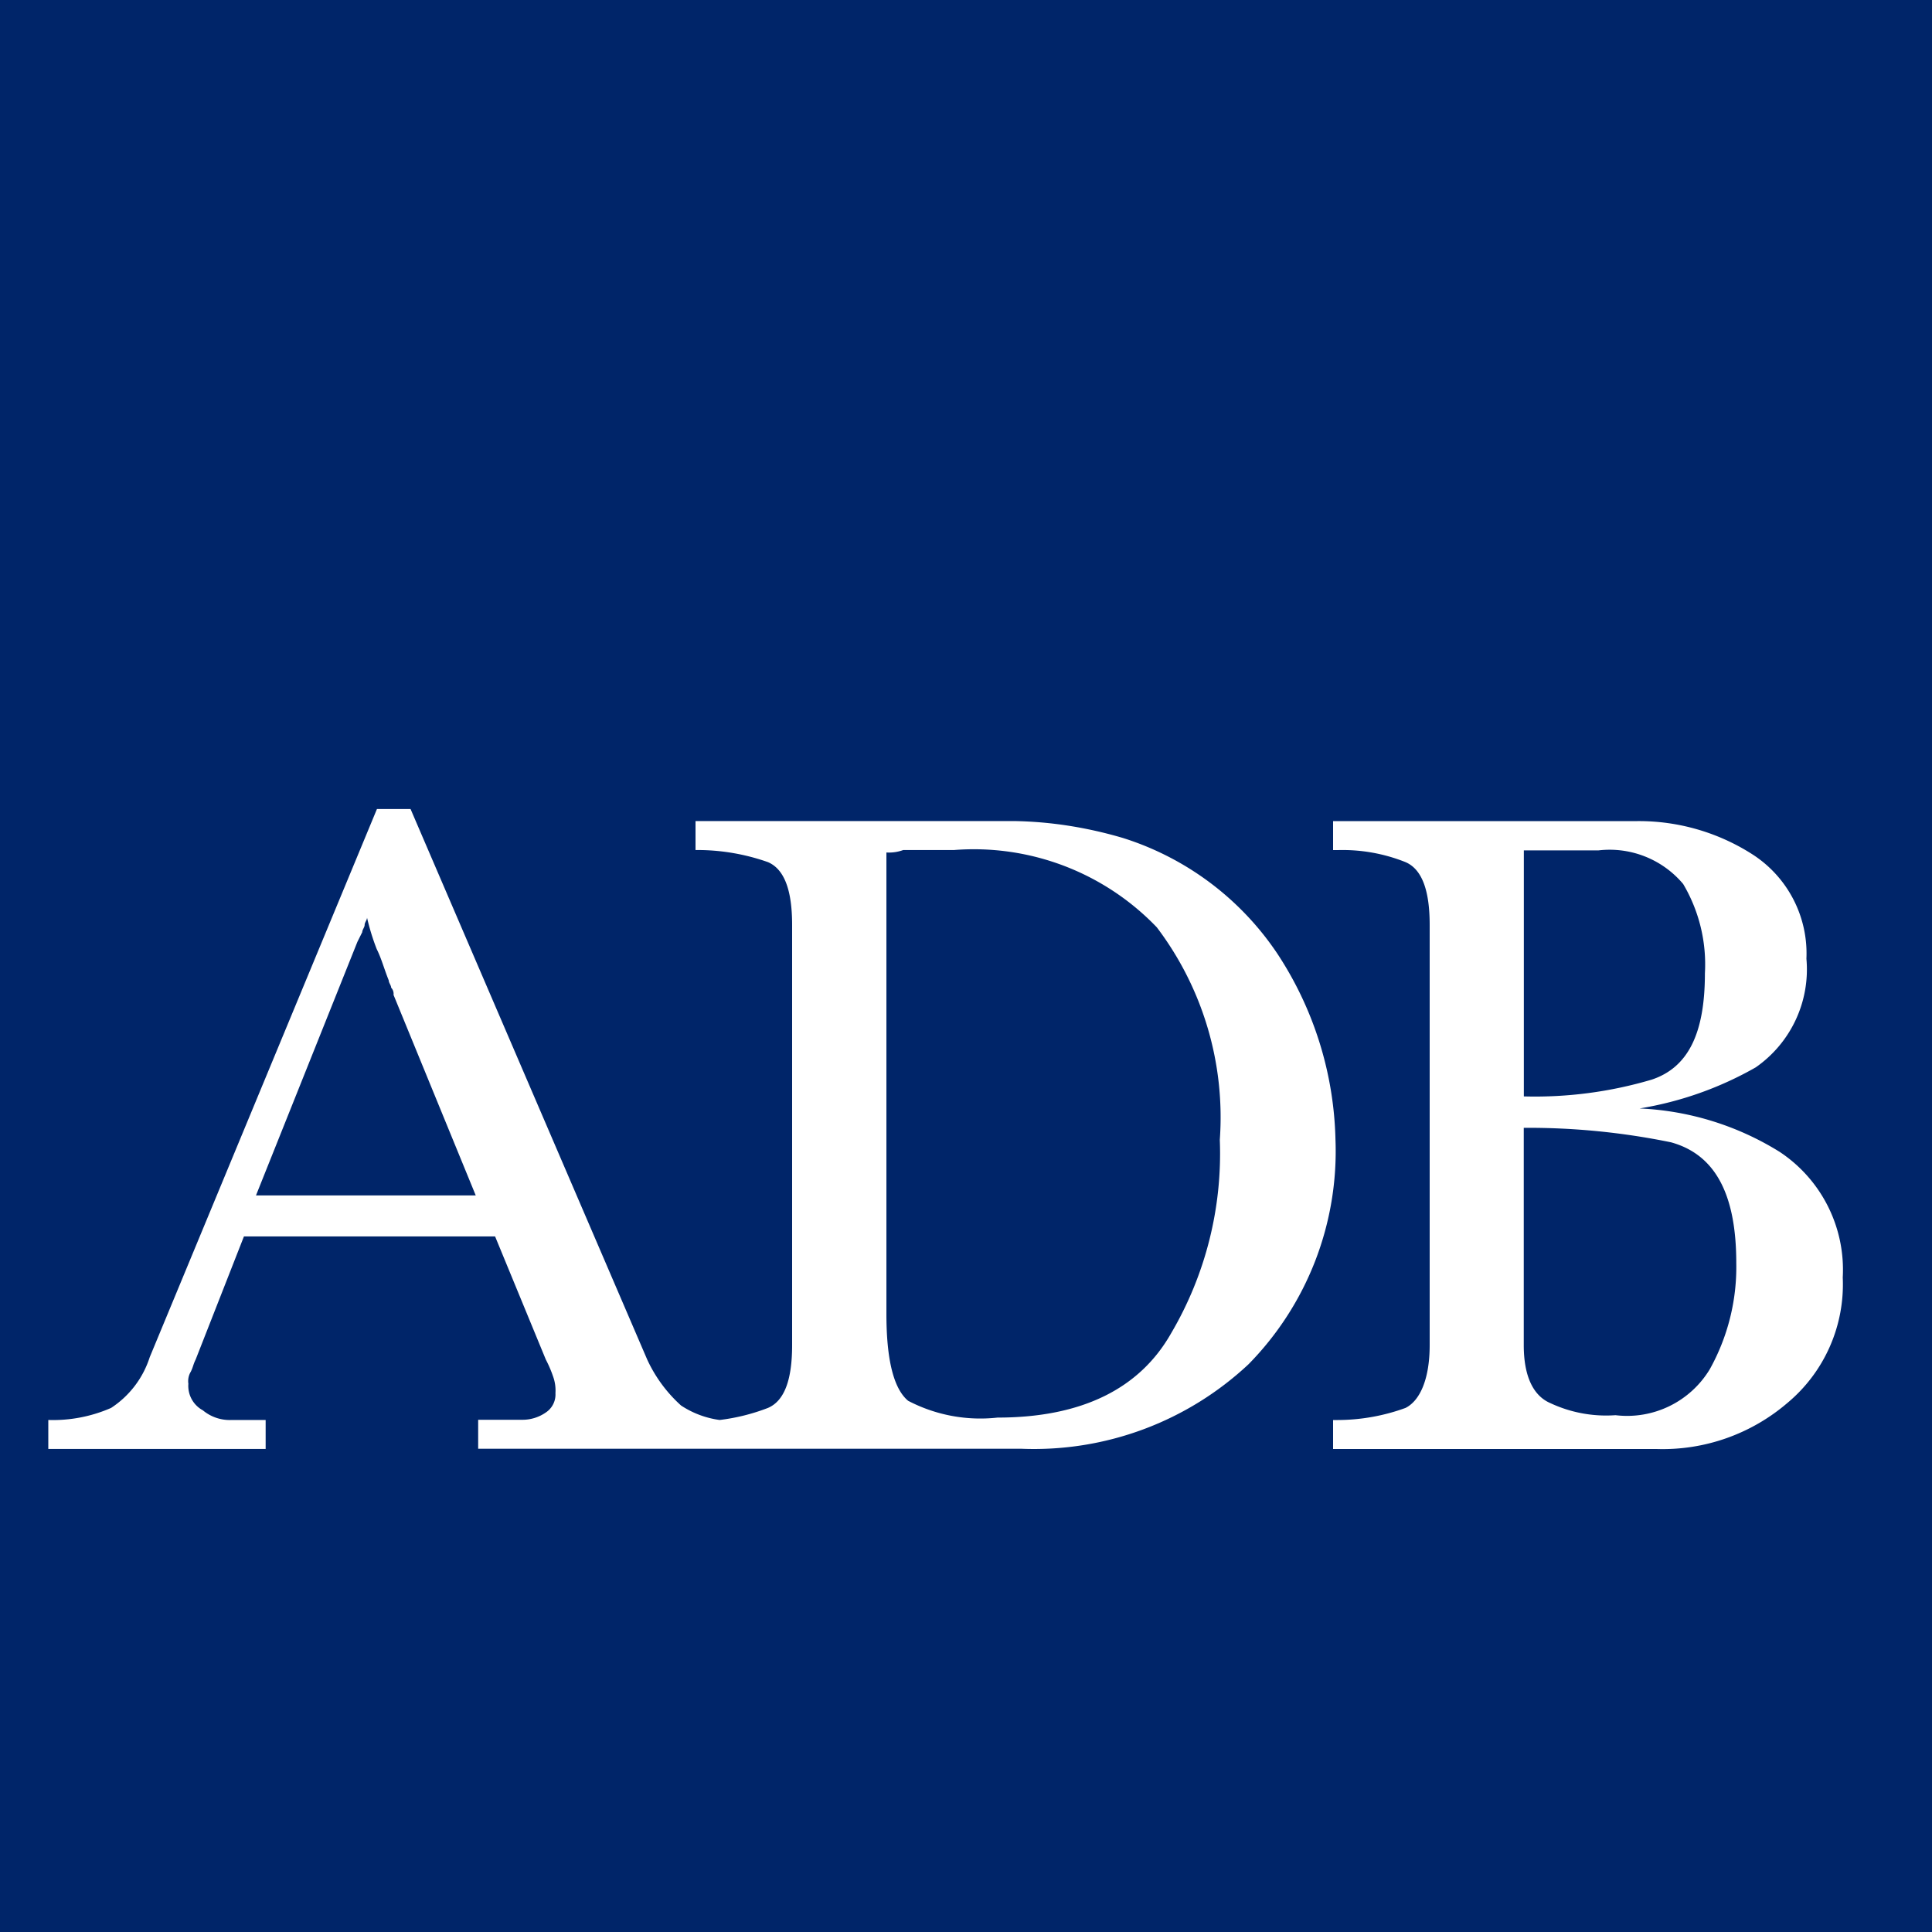
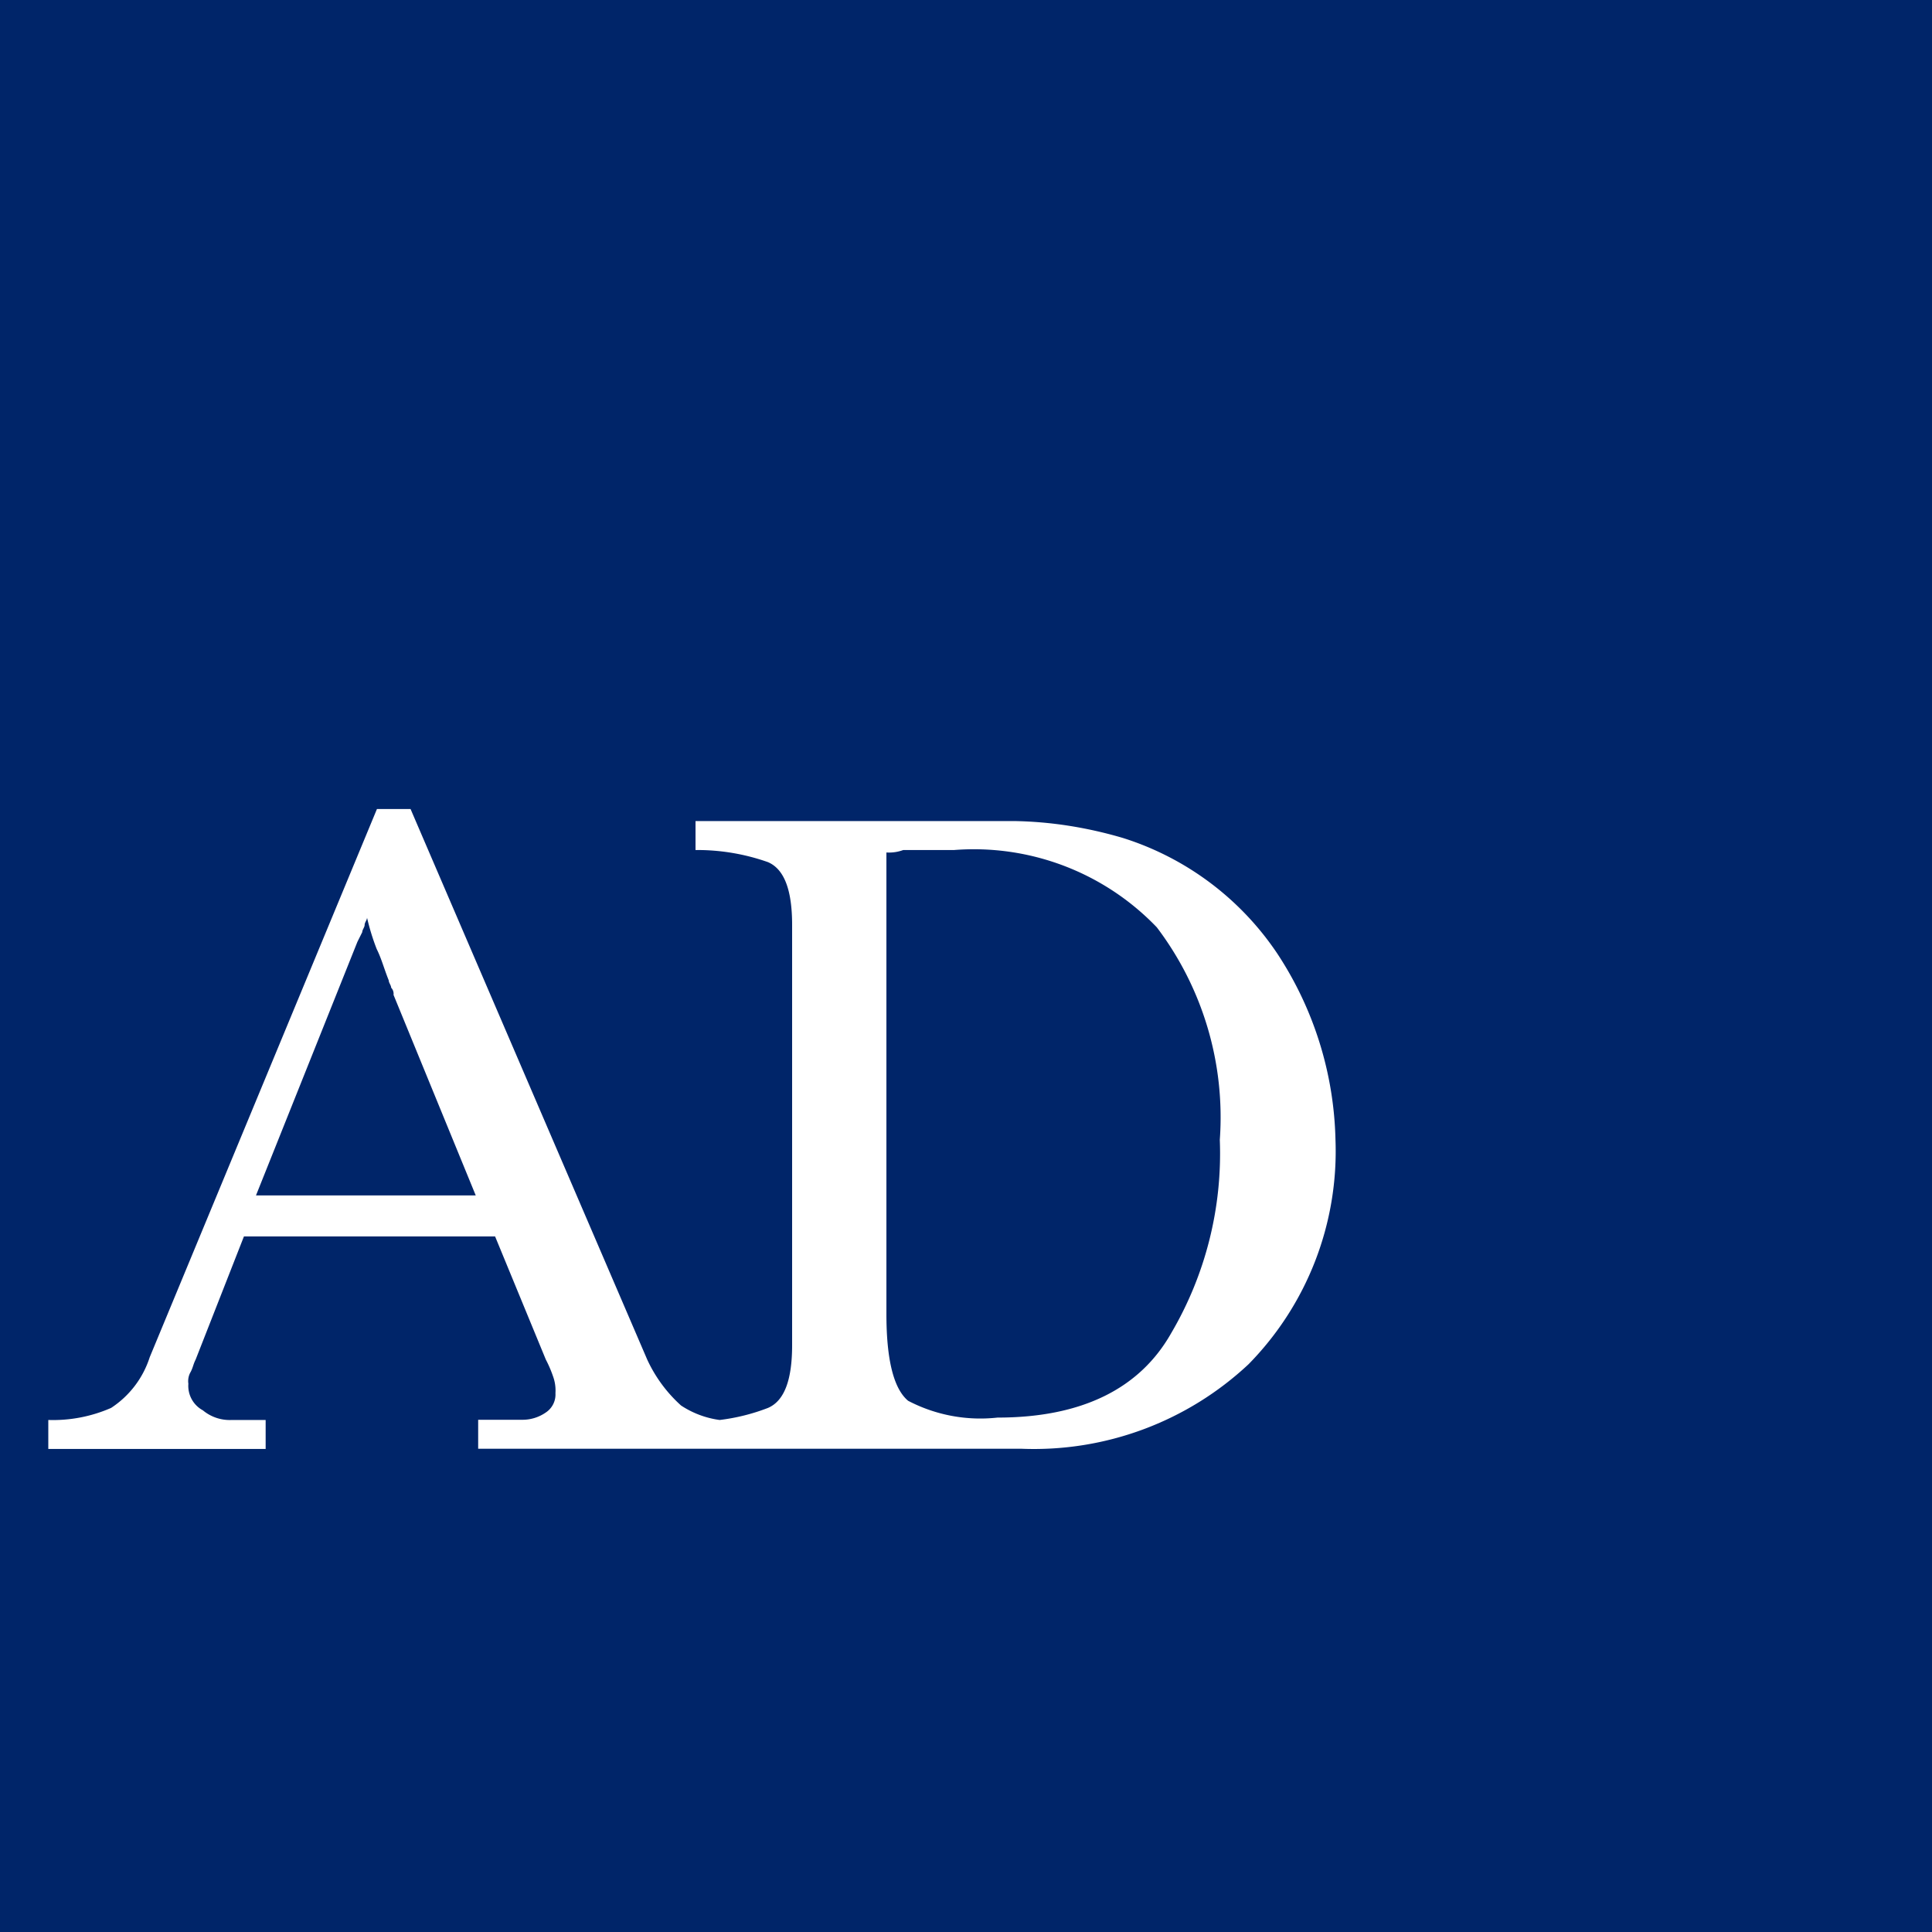
<svg xmlns="http://www.w3.org/2000/svg" id="Group_3047" data-name="Group 3047" width="46" height="46" viewBox="0 0 46 46">
  <defs>
    <style> .cls-1 { fill: #002569; fill-rule: evenodd; } .cls-2 { fill: #fff; } </style>
  </defs>
  <g id="Group_3045" data-name="Group 3045">
    <path id="Path_40320" data-name="Path 40320" class="cls-1" d="M0,0H46V46H0Z" />
  </g>
  <g id="Group_3046" data-name="Group 3046" transform="translate(1.15 19.262)">
    <path id="Path_40321" data-name="Path 40321" class="cls-2" d="M31.267,36.95a6.932,6.932,0,0,0-3.68-2.76,10.015,10.015,0,0,0-1.265-.287A9.437,9.437,0,0,0,25,33.787H17.41v.69h.115a5.052,5.052,0,0,1,1.61.288c.4.172.575.69.575,1.495V46.265c0,.8-.172,1.323-.575,1.495a4.771,4.771,0,0,1-1.15.287,2.2,2.2,0,0,1-.92-.345,3.371,3.371,0,0,1-.805-1.093L10.625,33.5h-.8L4.415,46.552a2.268,2.268,0,0,1-.92,1.208A3.445,3.445,0,0,1,2,48.047v.69H7.175v-.69H6.37a1,1,0,0,1-.69-.23.661.661,0,0,1-.345-.633.431.431,0,0,1,.058-.287c.057-.115.057-.173.115-.288l1.15-2.932h5.98l1.208,2.932a2.8,2.8,0,0,1,.172.4.979.979,0,0,1,.057.4.514.514,0,0,1-.23.46.971.971,0,0,1-.575.173H12.235v.69H25.172a7.474,7.474,0,0,0,5.405-2.012,7.236,7.236,0,0,0,2.07-5.347A8.391,8.391,0,0,0,31.267,36.95ZM6.945,42.7,9.36,36.662a4845.057,4845.057,0,0,1,.115-.23c0-.058.057-.115.057-.173s.057-.115.057-.172a5.341,5.341,0,0,0,.23.747c.115.23.172.46.287.747,0,.058.057.115.057.173a.211.211,0,0,1,.057.172L12.177,42.7Zm21.792,3.277C27.99,47.3,26.61,47.99,24.6,47.99a3.711,3.711,0,0,1-2.128-.4q-.517-.431-.517-2.07V34.535a.978.978,0,0,0,.4-.058h1.208a6.033,6.033,0,0,1,4.83,1.84,7.49,7.49,0,0,1,1.5,5.06A8.436,8.436,0,0,1,28.737,45.977Z" transform="translate(-2 -33.5)" />
-     <path id="Path_40322" data-name="Path 40322" class="cls-2" d="M62.5,40.842a6.883,6.883,0,0,1,3.335,1.035,3.366,3.366,0,0,1,1.5,2.99,3.675,3.675,0,0,1-1.322,2.99A4.559,4.559,0,0,1,62.9,48.95H55.2v-.69h.115a4.739,4.739,0,0,0,1.61-.288c.345-.173.575-.69.575-1.495V36.472c0-.8-.173-1.322-.575-1.495a4.034,4.034,0,0,0-1.61-.287H55.2V34h7.245a5.013,5.013,0,0,1,2.76.805,2.807,2.807,0,0,1,1.265,2.472,2.84,2.84,0,0,1-1.208,2.587,8.274,8.274,0,0,1-2.76.977Zm-2.76.46v5.175c0,.748.23,1.207.632,1.38a3.127,3.127,0,0,0,1.553.288,2.3,2.3,0,0,0,2.243-1.092,5,5,0,0,0,.632-2.53c0-1.667-.518-2.588-1.553-2.875a16.876,16.876,0,0,0-3.507-.345Zm0-.747a9.787,9.787,0,0,0,3.048-.4c.862-.288,1.265-1.093,1.265-2.53a3.754,3.754,0,0,0-.518-2.128,2.287,2.287,0,0,0-2.013-.8H59.742v5.865Z" transform="translate(-24.61 -33.712)" />
  </g>
</svg>